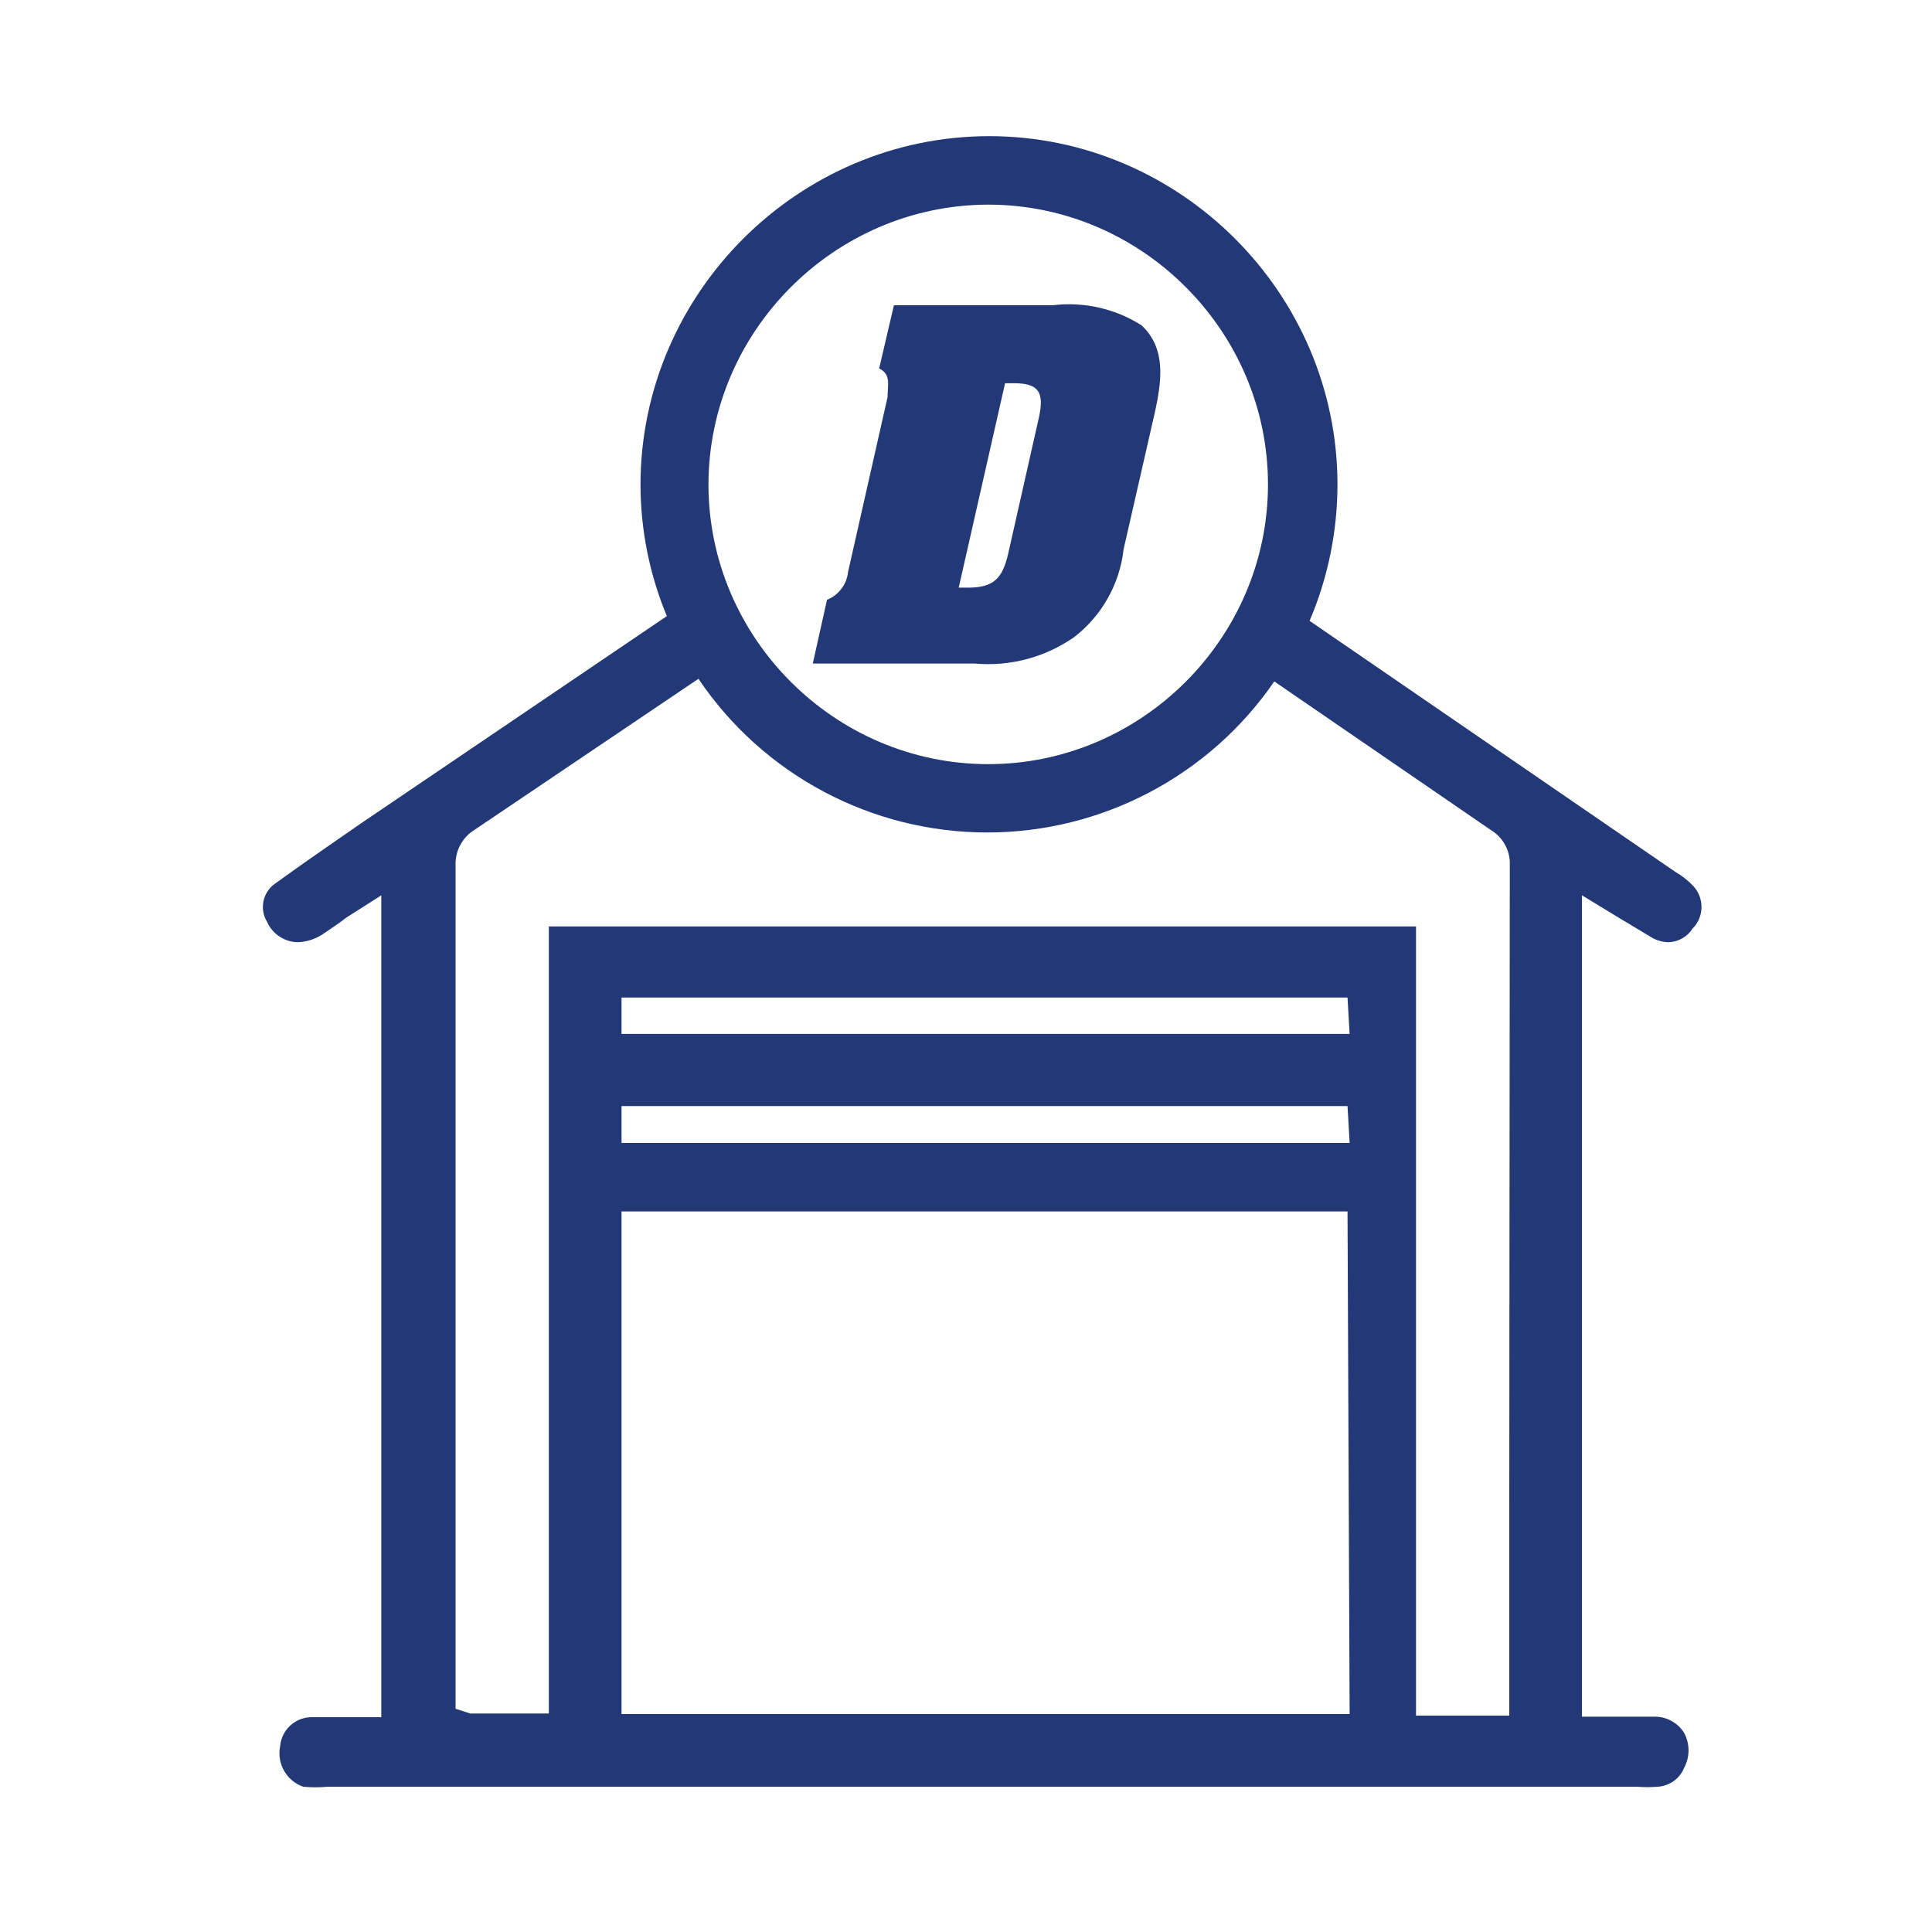
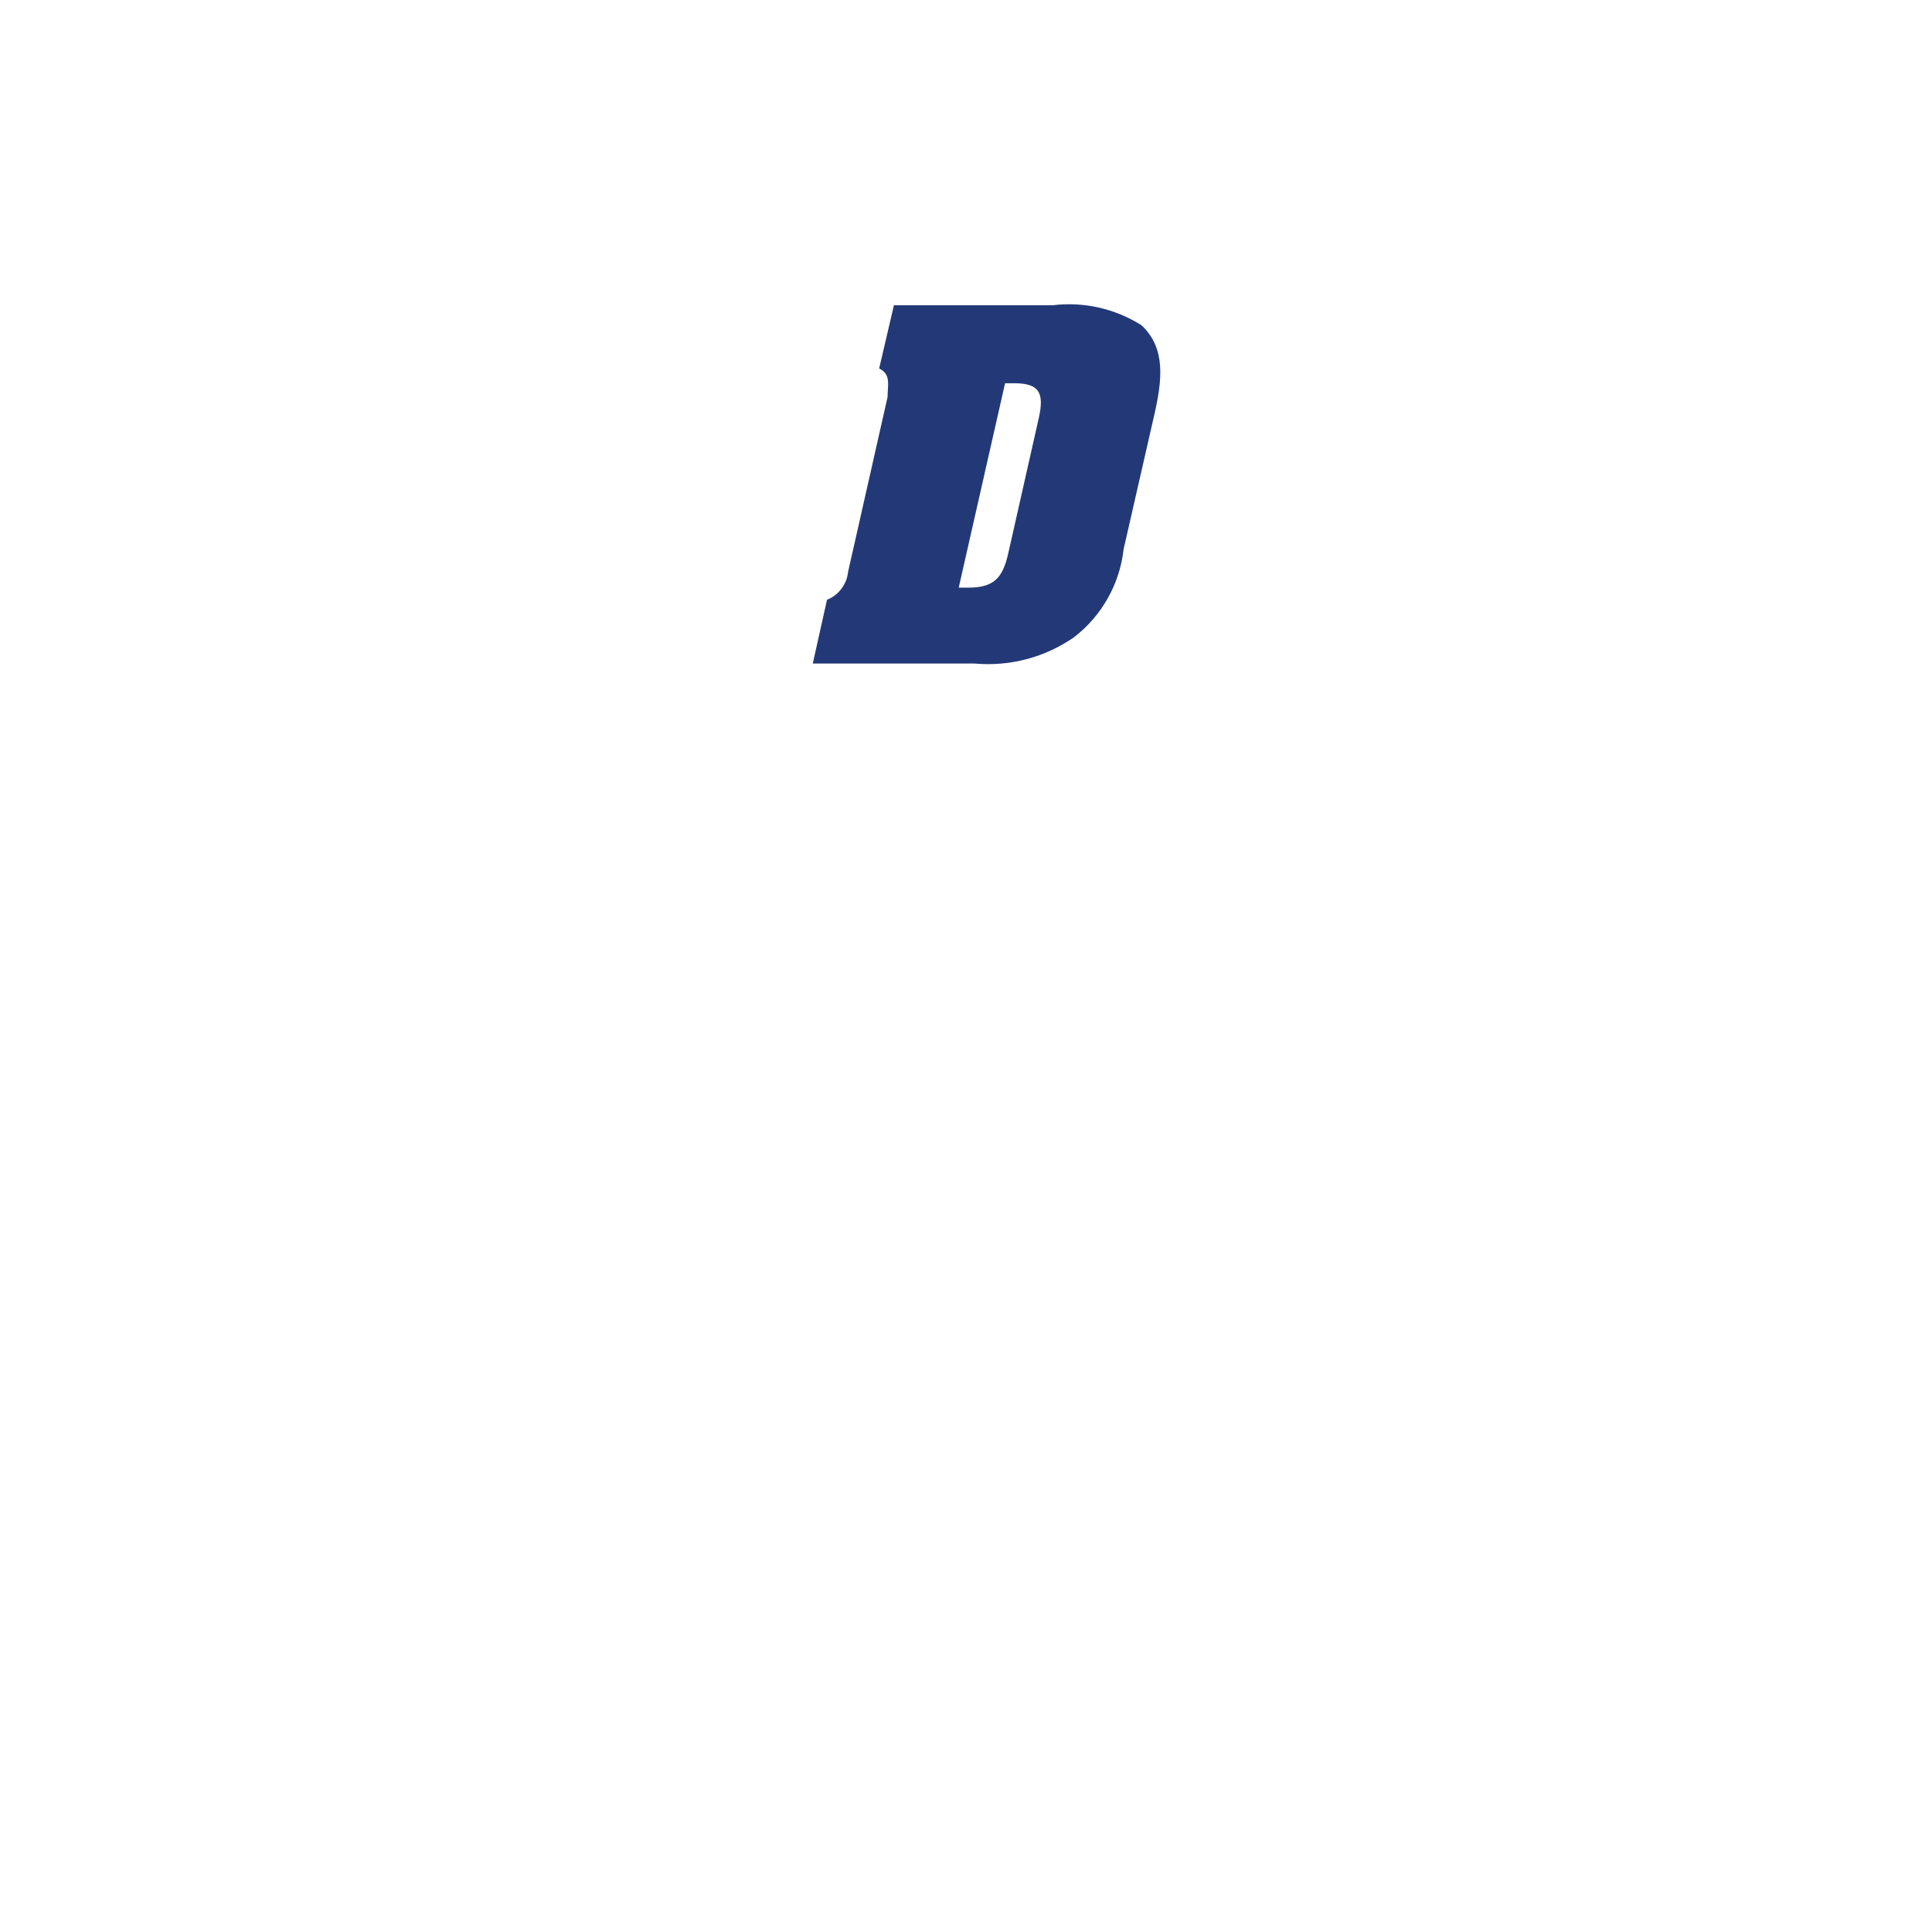
<svg xmlns="http://www.w3.org/2000/svg" width="100%" height="100%" viewBox="0 0 26 26" version="1.1" xml:space="preserve" style="fill-rule:evenodd;clip-rule:evenodd;stroke-linejoin:round;stroke-miterlimit:2;">
  <g transform="matrix(0.709,0,0,0.709,-1.668,-4.258)">
    <path d="M22.33,11.8C22.92,11.727 23.518,11.862 24.02,12.18C24.49,12.62 24.41,13.23 24.26,13.89L23.68,16.43C23.606,17.091 23.267,17.694 22.74,18.1C22.189,18.484 21.519,18.661 20.85,18.6L17.78,18.6L18.05,17.39C18.271,17.302 18.426,17.097 18.45,16.86L19.2,13.54C19.2,13.31 19.27,13.11 19.04,13L19.32,11.8L22.33,11.8ZM20.55,17.16L20.72,17.16C21.2,17.16 21.38,17 21.49,16.51L22.07,13.94C22.18,13.45 22.07,13.28 21.6,13.28L21.43,13.28L20.55,17.16Z" style="fill:#233977;fill-rule:nonzero;" />
  </g>
  <g transform="matrix(0.709,0,0,0.709,-1.668,-4.258)">
-     <path d="M33.12,23.45L33.72,23.81C33.812,23.86 33.915,23.887 34.02,23.89C34.207,23.886 34.38,23.788 34.48,23.63C34.705,23.405 34.705,23.035 34.48,22.81C34.385,22.712 34.278,22.628 34.16,22.56L27.21,17.79C27.559,16.971 27.739,16.09 27.739,15.2C27.739,11.574 24.756,8.591 21.13,8.59C17.502,8.59 14.515,11.572 14.51,15.2C14.511,16.058 14.68,16.908 15.01,17.7L9.21,21.63C8.66,22.01 8.11,22.39 7.57,22.78C7.34,22.943 7.274,23.259 7.42,23.5C7.521,23.731 7.748,23.884 8,23.89C8.187,23.884 8.369,23.821 8.52,23.71C8.65,23.62 8.79,23.53 8.93,23.42L9.59,23L9.59,38.6L8.25,38.6C7.946,38.609 7.695,38.847 7.67,39.15C7.602,39.479 7.792,39.812 8.11,39.92C8.263,39.934 8.417,39.934 8.57,39.92L33.43,39.92C33.556,39.93 33.684,39.93 33.81,39.92C34.035,39.91 34.235,39.769 34.32,39.56C34.43,39.354 34.43,39.106 34.32,38.9C34.201,38.706 33.988,38.588 33.76,38.59L32.38,38.59L32.38,23L33.12,23.45ZM21.12,9.89C24.029,9.895 26.42,12.291 26.42,15.2C26.42,18.113 24.023,20.51 21.11,20.51C18.197,20.51 15.8,18.113 15.8,15.2C15.805,12.3 18.18,9.912 21.08,9.89L21.12,9.89ZM27.97,38.54L14.15,38.54L14.15,29L27.93,29L27.97,38.54ZM27.97,27.7L14.15,27.7L14.15,27L27.93,27L27.97,27.7ZM27.97,25.63L14.15,25.63L14.15,24.94L27.93,24.94L27.97,25.63ZM31,34.68L31,38.57L29.23,38.57L29.23,23.59L12.77,23.59L12.77,38.53L11.28,38.53L11,38.44L11,22.44C10.986,22.16 11.129,21.894 11.37,21.75L15.61,18.89C16.837,20.712 18.895,21.807 21.092,21.807C23.267,21.807 25.308,20.733 26.54,18.94L30.65,21.76C30.884,21.9 31.023,22.158 31.01,22.43L31,34.68Z" style="fill:#233977;fill-rule:nonzero;" />
-   </g>
+     </g>
</svg>